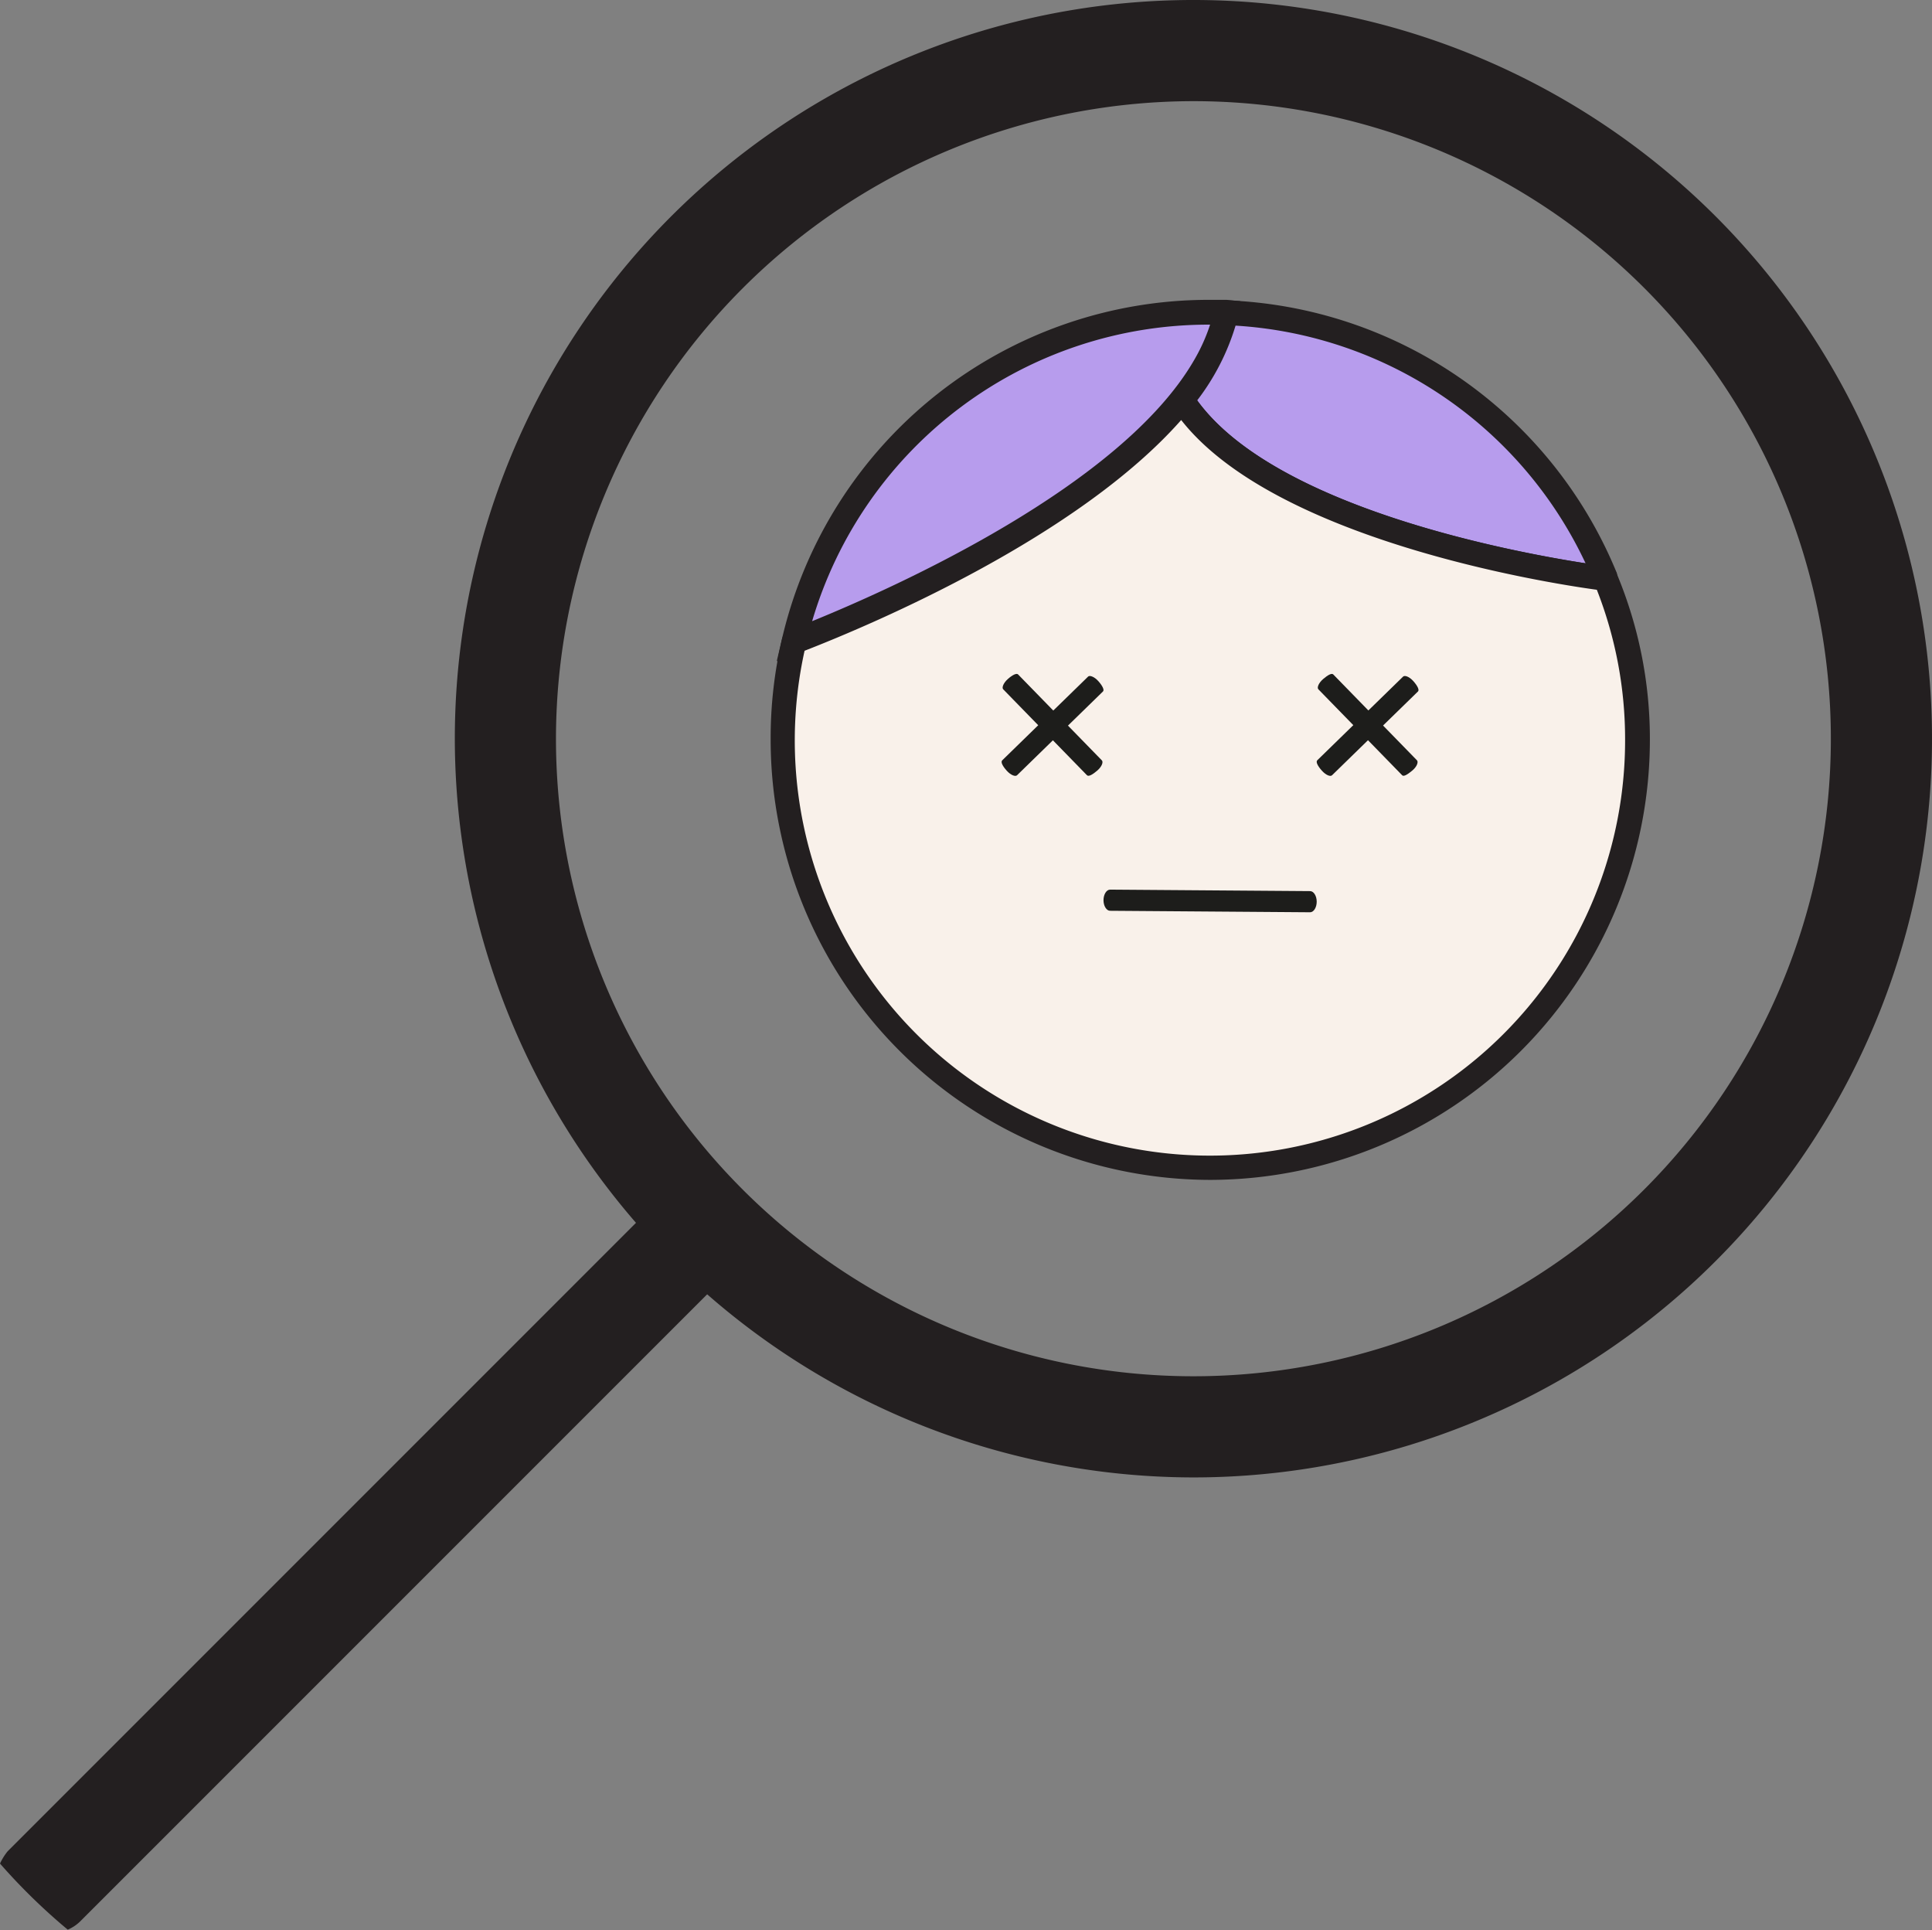
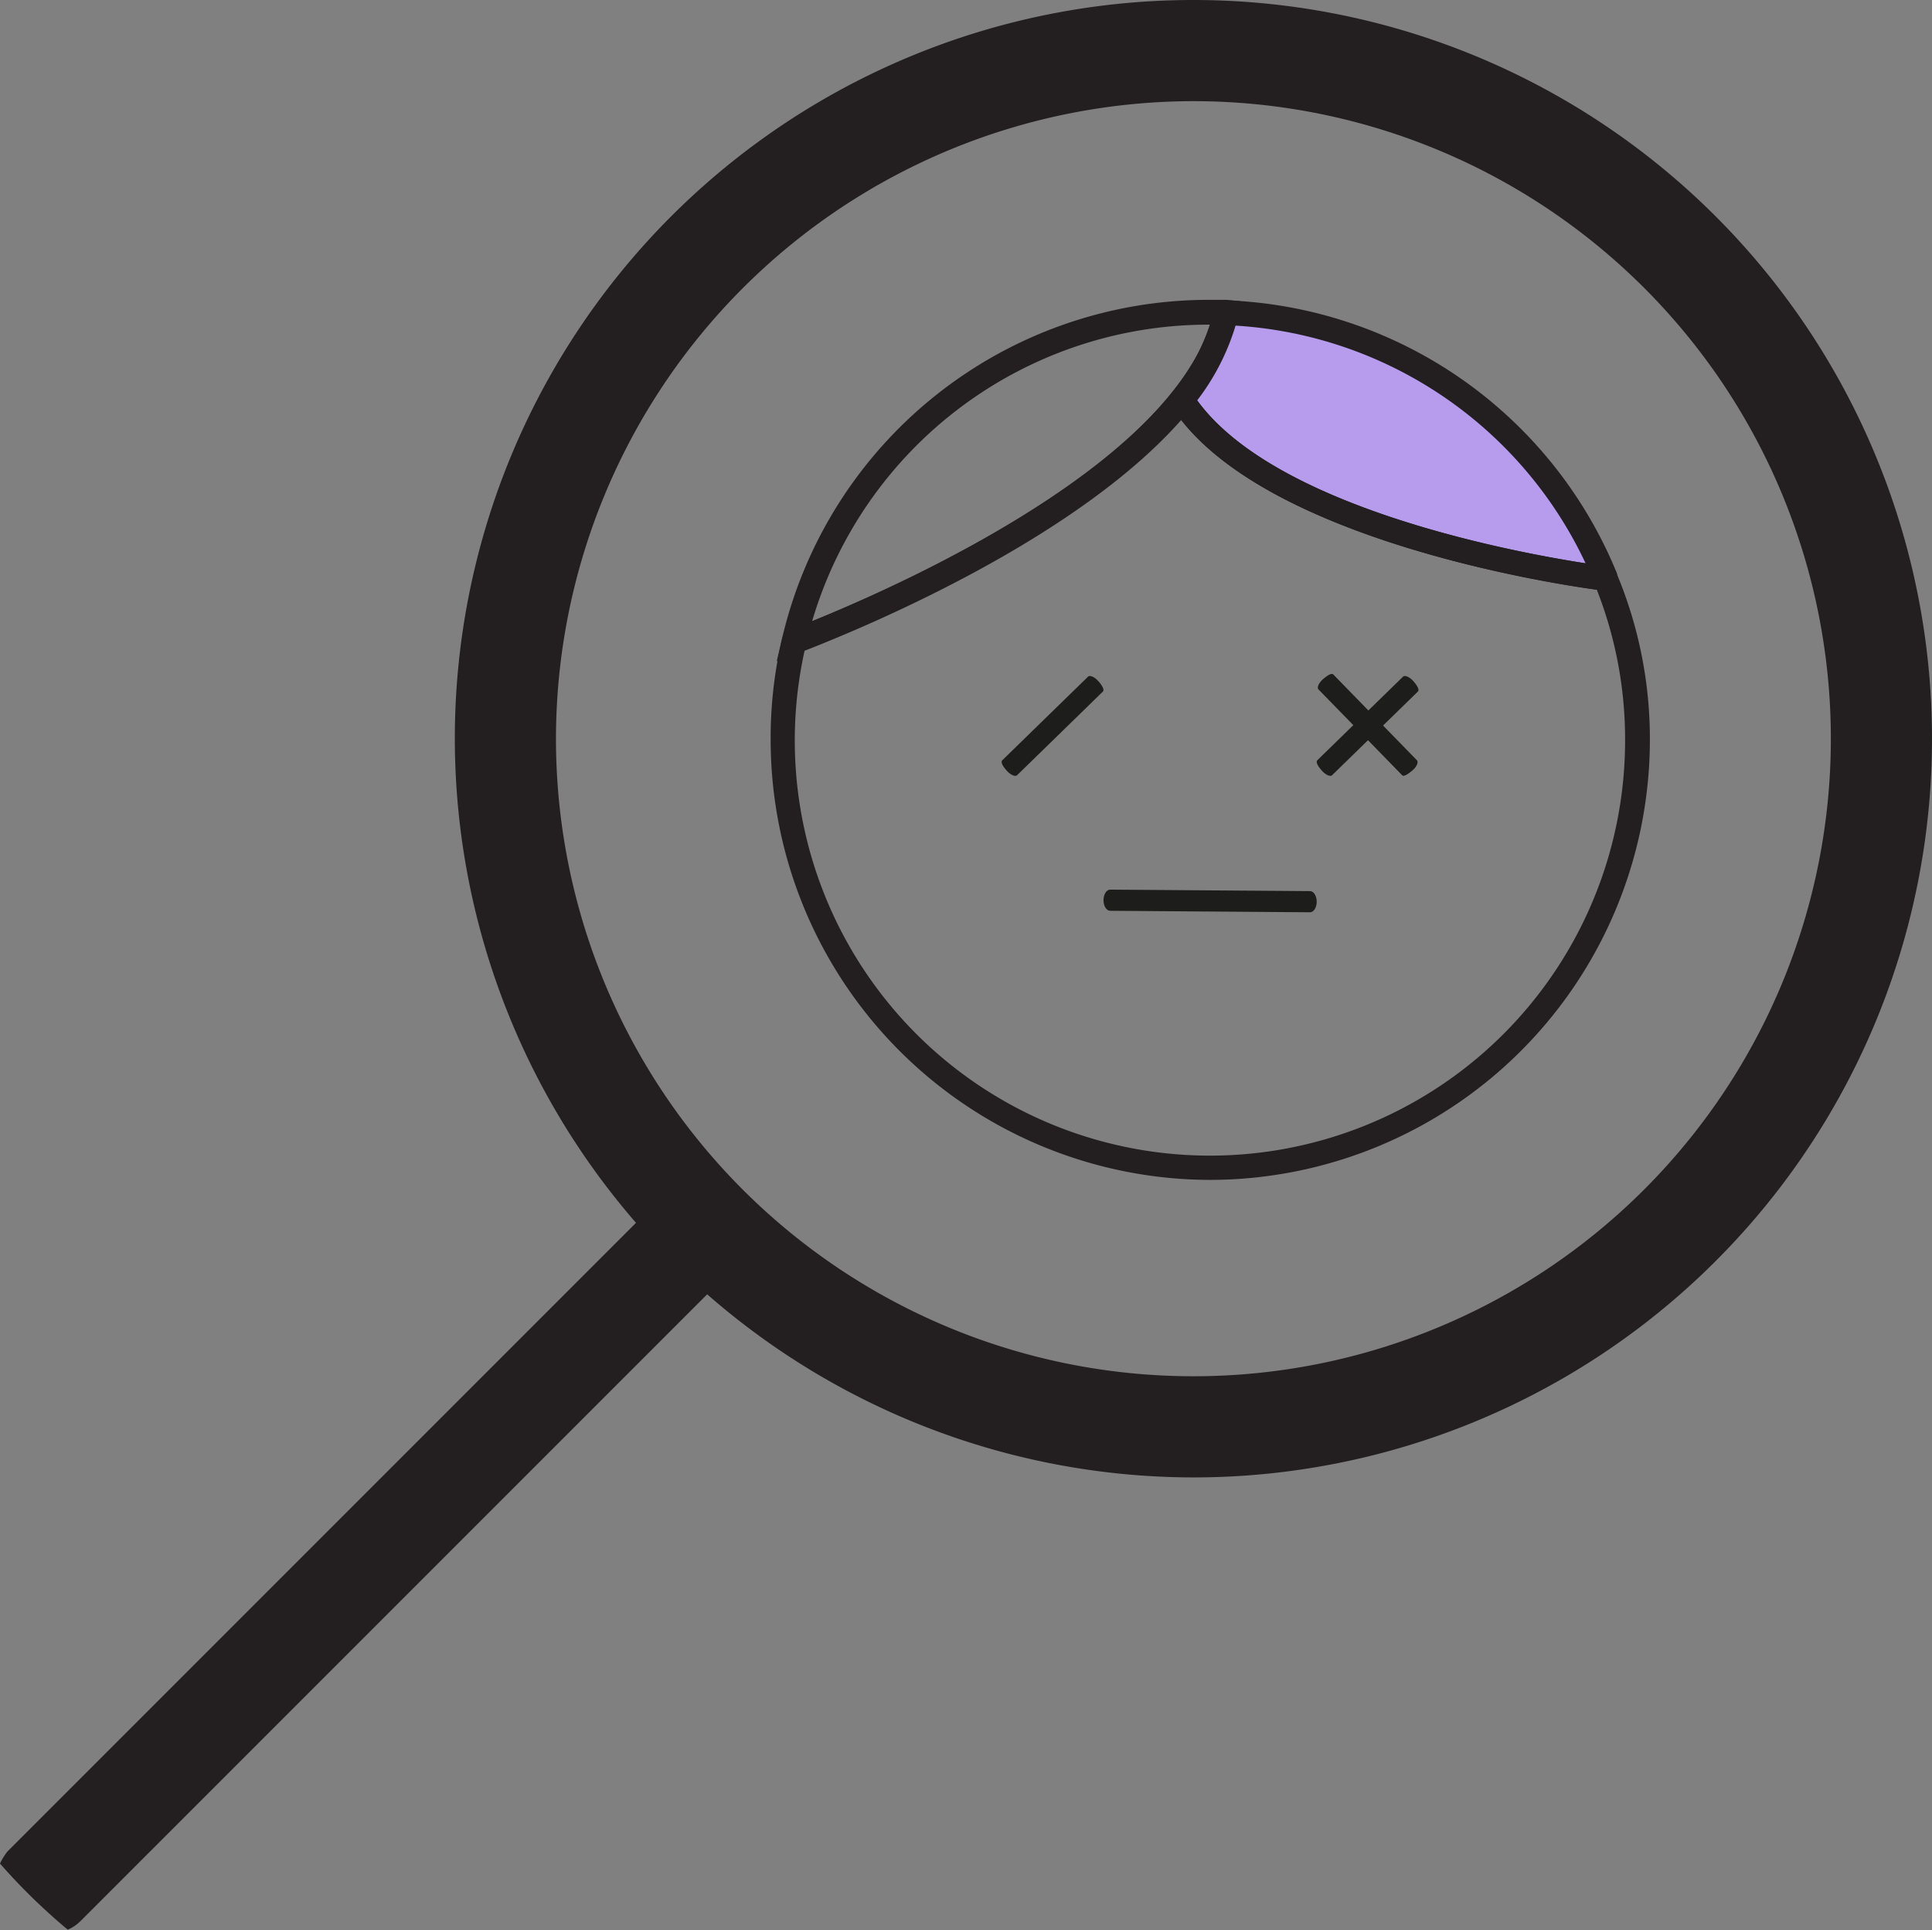
<svg xmlns="http://www.w3.org/2000/svg" viewBox="0 0 116.9 116.78">
  <rect x="0" y="0" width="116.9" height="116.78" fill="#808080" stroke="none" />
  <defs>
    <style>.cls-1{fill:#b79ced;}.cls-2{fill:#231f20;}.cls-3{fill:#f9f1ea;}.cls-4{fill:#1d1d1b;}</style>
  </defs>
  <title>404-filter</title>
  <g id="Layer_2" data-name="Layer 2">
    <g id="Layer_1-2" data-name="Layer 1">
      <path class="cls-1" d="M97.15,35v0h0c-1.28-.16-20.4-2.73-25.59-10.81a13,13,0,0,0,2.66-5.26A25.84,25.84,0,0,1,97.15,35Z" />
      <path class="cls-2" d="M97.89,35.74h-.75c-1-.11-20.81-2.69-26.25-11.15l-.28-.44.33-.42a12.22,12.22,0,0,0,2.51-4.95l.13-.61.63,0a26.58,26.58,0,0,1,23.62,16.5l.06.31ZM72.44,24.22c4.71,6.5,19.11,9.18,23.5,9.86A25.08,25.08,0,0,0,74.76,19.7,14.1,14.1,0,0,1,72.44,24.22Z" />
-       <path class="cls-3" d="M99.07,44.75a25.85,25.85,0,1,1-51-5.93c3.75-1.45,17.42-7.09,23.48-14.63C76.71,32.27,95.83,34.84,97.11,35h0A25.45,25.45,0,0,1,99.07,44.75Z" />
      <path class="cls-2" d="M73.22,71.38A26.64,26.64,0,0,1,46.63,44.75a26.29,26.29,0,0,1,.69-6.1.75.75,0,0,1,.45-.53c3.94-1.51,17.24-7,23.17-14.39a.74.74,0,0,1,1.2.06c5.07,7.88,24.25,10.37,25.07,10.47a.65.65,0,0,1,.62.46,25.89,25.89,0,0,1,2,10A26.64,26.64,0,0,1,73.22,71.38Zm-24.54-32a25.12,25.12,0,1,0,49.65,5.38,24.74,24.74,0,0,0-1.71-9.08c-3.24-.44-19.49-3.06-25.15-10.27C65.25,32.46,53,37.69,48.68,39.37Z" />
-       <path class="cls-1" d="M74.18,18.93a10.87,10.87,0,0,1-1.29,3.24C68,30.69,52.13,37.25,48,38.82A25.88,25.88,0,0,1,73.22,18.9C73.54,18.9,73.86,18.9,74.18,18.93Z" />
      <path class="cls-2" d="M47,40l.32-1.37a26.51,26.51,0,0,1,25.9-20.49c.34,0,.69,0,1,0l.83.08-.17.82a12.47,12.47,0,0,1-1.37,3.45c-5,8.67-20.58,15.18-25.23,17ZM73.22,19.64h0A25,25,0,0,0,49.14,37.58c5.06-2.06,18.71-8.18,23.11-15.79A11,11,0,0,0,73.22,19.64Z" />
      <path class="cls-4" d="M79.27,55.19h0l-12.1-.09c-.22,0-.4-.29-.4-.64s.18-.64.4-.64h0l12.1.09c.22,0,.4.29.4.64S79.49,55.19,79.27,55.19Z" />
-       <path class="cls-4" d="M65.77,46.9h0L60.7,41.7c-.09-.09,0-.37.28-.62s.53-.37.62-.28h0L66.67,46c.1.1,0,.38-.28.62S65.87,47,65.77,46.9Z" />
      <path class="cls-4" d="M60.64,46h0l5.2-5.07c.09-.09.37,0,.62.28s.37.53.28.62h0l-5.2,5.07c-.1.1-.38,0-.63-.28S60.54,46.1,60.64,46Z" />
      <path class="cls-4" d="M84.84,46.9h0l-5.07-5.2c-.09-.09,0-.37.29-.62s.52-.37.61-.28h0L85.74,46c.09.1,0,.38-.29.62S84.93,47,84.84,46.9Z" />
      <path class="cls-4" d="M79.7,46h0l5.2-5.07c.1-.09.37,0,.62.28s.37.53.28.62h0L80.6,46.9c-.1.1-.37,0-.62-.28S79.61,46.1,79.7,46Z" />
      <path class="cls-2" d="M27.52,44.69A44.69,44.69,0,1,1,72.21,89.38,44.74,44.74,0,0,1,27.52,44.69Zm6.12,0A38.57,38.57,0,1,0,72.21,6.12,38.61,38.61,0,0,0,33.64,44.69Z" />
      <line class="cls-2" x1="42.35" y1="74.44" x2="7.07" y2="109.71" />
      <path class="cls-2" d="M0,112.74a36.33,36.33,0,0,0,4.1,4,2.43,2.43,0,0,0,.74-.49l38-38,1.72-1.71c.12-.18.31-.31.37-.49a3,3,0,0,0-4.23-4.23c-.18.07-.3.25-.49.37L38.46,74l-38,38A3.57,3.57,0,0,0,0,112.74Z" />
    </g>
  </g>
</svg>